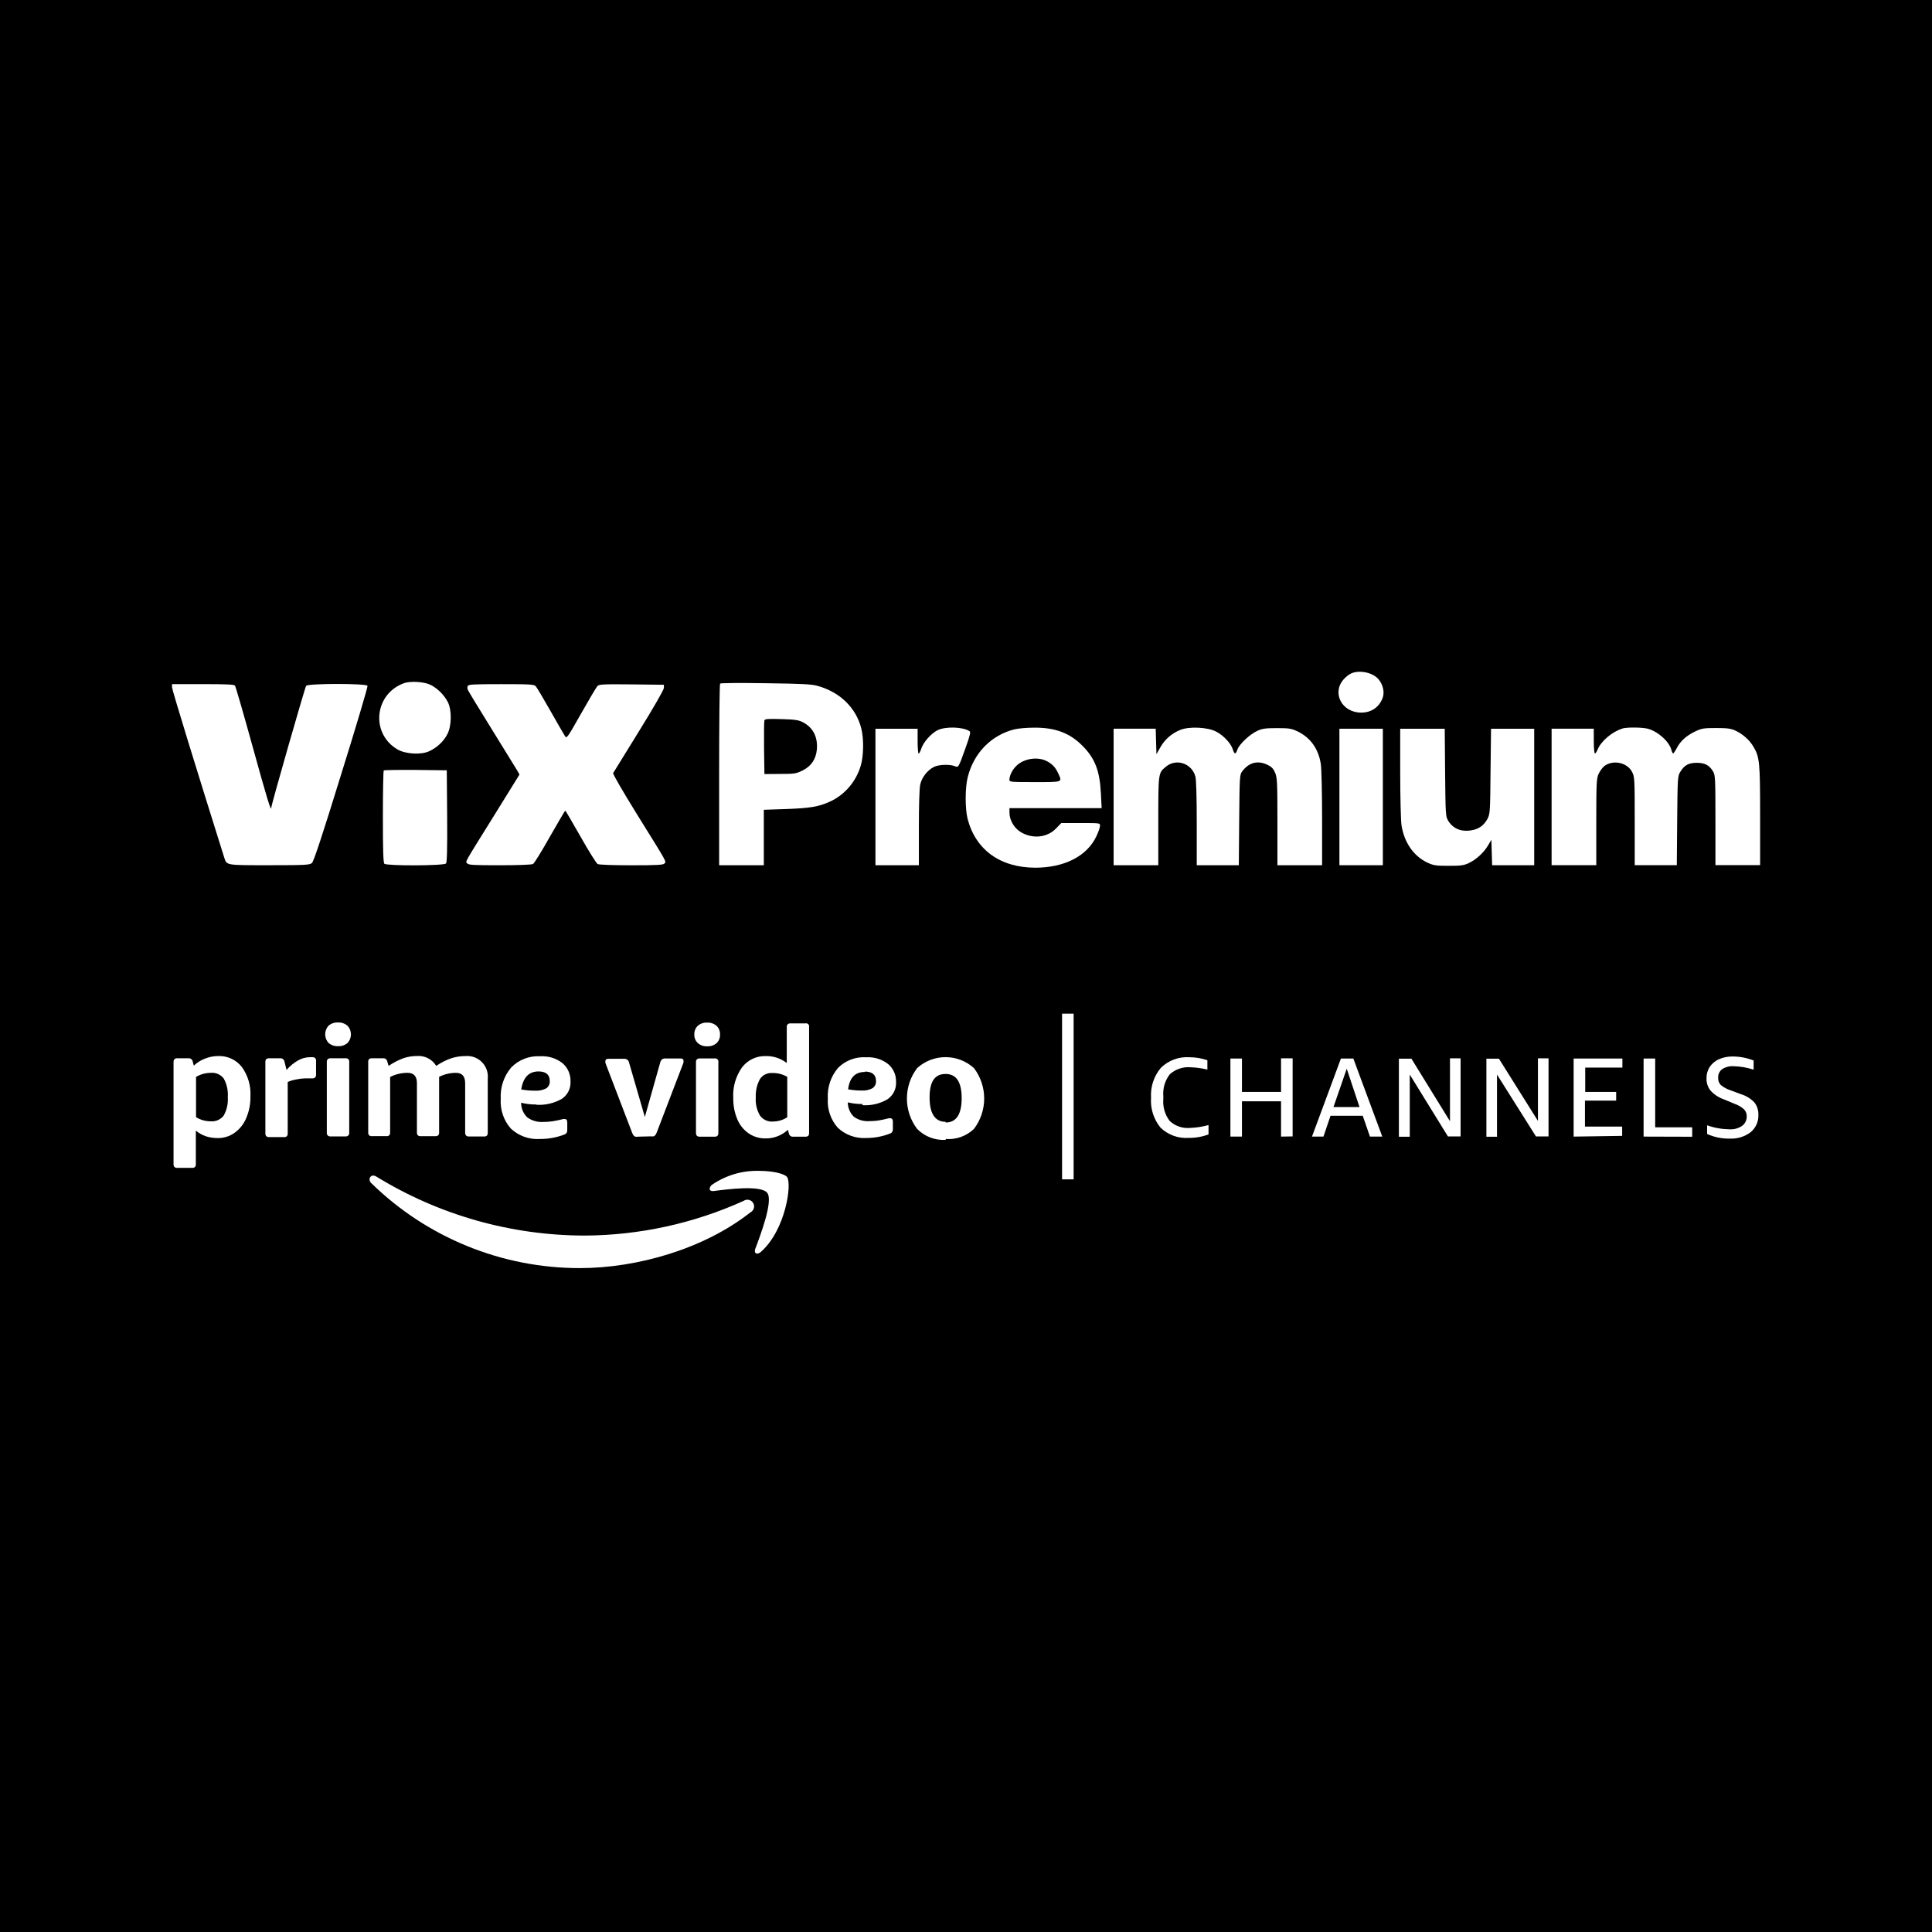
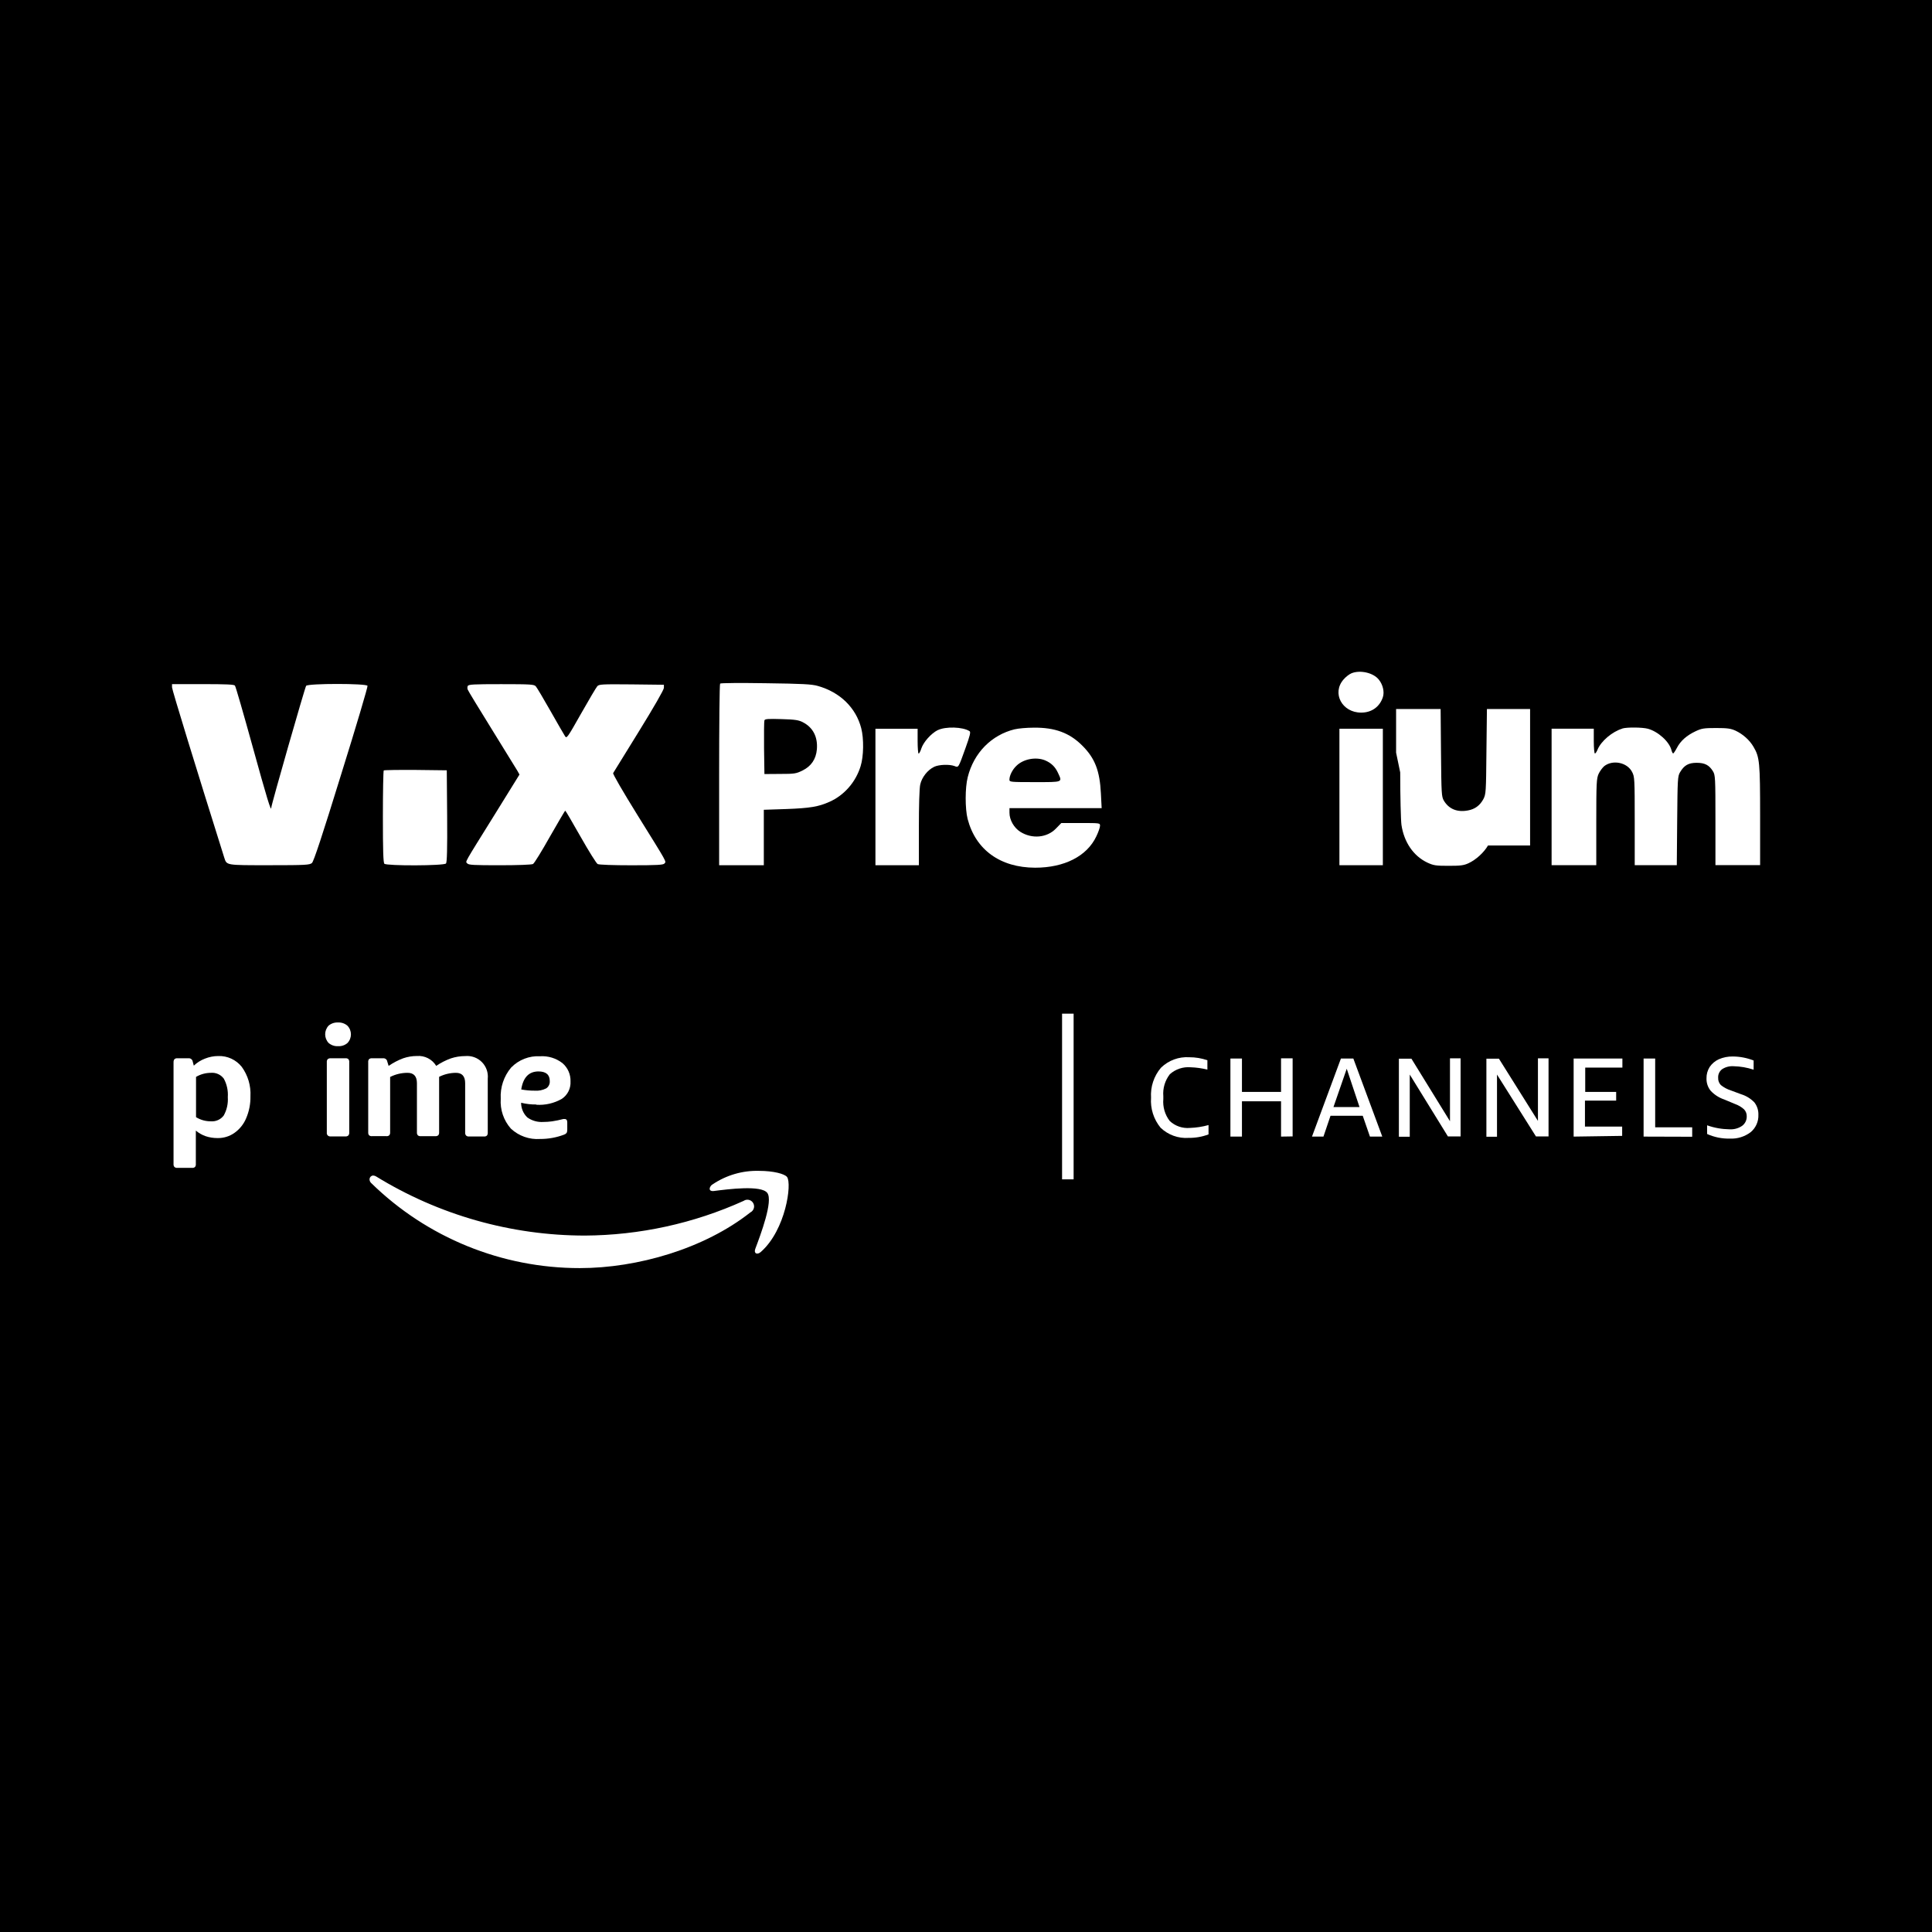
<svg xmlns="http://www.w3.org/2000/svg" id="Calque_1" viewBox="0 0 512 512">
  <defs>
    <style>.cls-1{fill-rule:evenodd;}.cls-1,.cls-2,.cls-3{stroke-width:0px;}.cls-1,.cls-3{fill:#fff;}</style>
  </defs>
  <g id="provider_lovenature_pvc">
    <rect id="Rectangle" class="cls-2" width="512" height="512" />
    <g id="lovenature_pvc_light">
      <path id="Path" class="cls-1" d="m97.94 312.36v.34c.05.33.21.63.46.85 14.76 14.44 34.6 22.53 55.27 22.51 15.25.0 32.98-5.13 45.18-14.76.59-.29.97-.89.99-1.55.01-.66-.34-1.27-.92-1.59-.58-.32-1.29-.29-1.84.08-13.24 5.99-27.59 9.12-42.12 9.2-19.52-.02-38.65-5.44-55.27-15.66-.24-.15-.5-.24-.78-.25-.47.0-.88.34-.94.8" />
      <path id="Path-2" class="cls-1" d="m188.79 313.9c-.36.23-.62.59-.71 1.01v.18c0 .37.39.62 1.01.55 3.94-.51 12.69-1.63 14.26.51s-1.73 10.92-3.2 14.83c-.44 1.2.51 1.68 1.52.76 6.56-5.82 8.24-18.05 6.91-19.82-.64-.85-3.66-1.63-7.39-1.63-4.41-.13-8.74 1.14-12.39 3.61" />
-       <path id="Shape" class="cls-1" d="m229.18 284.08c-2.56.0-4.04 1.53-4.42 4.6 1.17.22 2.36.33 3.55.32 1.01.08 2.03-.14 2.92-.62.62-.42.97-1.14.92-1.89.0-1.68-.99-2.51-2.97-2.51m-.58 8.6c-1.32.01-2.63-.13-3.92-.44.0 1.44.58 2.82 1.61 3.82 1.2.86 2.67 1.26 4.15 1.15.72.0 1.45-.05 2.16-.14.99-.15 1.96-.36 2.92-.62h.41c.46.0.69.3.69.92v1.82c.03.31-.04.62-.18.9-.18.22-.42.38-.69.46-1.97.75-4.06 1.13-6.17 1.13-2.79.18-5.52-.81-7.55-2.71-1.89-2.13-2.84-4.93-2.65-7.77-.17-2.95.8-5.86 2.72-8.11 1.97-1.97 4.7-2.99 7.48-2.8 2.08-.12 4.14.51 5.78 1.79 1.39 1.18 2.17 2.94 2.1 4.76.11 1.83-.77 3.58-2.3 4.6-2.01 1.16-4.32 1.7-6.63 1.54m22.06 4.6c2.83.0 4.26-2.16 4.26-6.46s-1.43-6.41-4.26-6.41-4.24 1.95-4.24 6.23 1.45 6.46 4.31 6.46l-.07.18zm0 4.6c-2.82.16-5.58-.9-7.55-2.92-3.6-4.76-3.6-11.33.0-16.09 4.27-3.89 10.81-3.89 15.08.0 3.6 4.76 3.6 11.33.0 16.09-1.99 1.91-4.7 2.89-7.46 2.69l-.07.23zm-45.69-4.87c1.33-.01 2.62-.4 3.73-1.13v-10.71c-1.22-.7-2.6-1.05-4.01-1.01-1.28-.08-2.51.52-3.22 1.59-.81 1.48-1.19 3.16-1.11 4.85-.13 1.68.26 3.37 1.11 4.83.81 1.11 2.14 1.71 3.5 1.59zm-1.96 4.48c-1.64.04-3.26-.44-4.61-1.38-1.33-.95-2.36-2.26-2.97-3.77-.72-1.77-1.08-3.67-1.04-5.59-.17-2.86.65-5.7 2.3-8.05 1.49-1.98 3.85-3.11 6.33-3.03 2.01-.04 3.97.61 5.55 1.84v-9.49c-.03-.29.06-.58.25-.8.22-.16.49-.23.76-.21h3.89c.29-.08.59.0.8.21s.29.51.22.8v28c.02.28-.05.55-.21.78-.23.18-.52.26-.81.23h-3.22c-.26.02-.52-.05-.74-.21-.2-.18-.34-.42-.39-.69l-.25-.92c-1.62 1.5-3.76 2.32-5.96 2.28h.09zm-15.54-24.41c-.9.05-1.79-.26-2.46-.85-.64-.59-.98-1.43-.94-2.3-.03-.87.31-1.71.94-2.3.68-.59 1.57-.88 2.46-.83.91-.05 1.8.26 2.49.85.63.6.96 1.44.92 2.3.05.86-.29 1.71-.92 2.3-.69.59-1.58.88-2.49.83h0zm-1.93 23.95c-.28.03-.56-.05-.78-.23-.18-.22-.27-.5-.25-.78v-18.71c-.03-.28.06-.57.25-.78.22-.18.5-.26.78-.23h3.89c.28-.06.58.03.78.23.2.2.29.5.23.78v18.71c.02.28-.06.56-.23.78-.22.18-.5.26-.78.23h-3.89zm-16.44.0c-.22.04-.45.04-.67.0-.18-.07-.33-.18-.46-.32-.14-.2-.25-.42-.35-.64l-6.91-18.05c-.06-.2-.13-.39-.21-.57-.02-.15-.02-.31.0-.46.0-.39.28-.6.81-.6h4.05c.34-.03.69.05.97.25.24.21.4.49.46.8l4.17 14.37 4.08-14.46c.07-.31.24-.6.48-.8.27-.2.61-.29.94-.25h3.94c.55.0.81.21.81.6.02.15.02.31.0.46-.08.19-.15.38-.21.57l-6.91 18.05c-.09.23-.21.44-.35.64-.12.13-.27.24-.44.32-.23.04-.46.04-.69.0l-3.52.09z" />
      <path id="Shape-2" class="cls-1" d="m46 281.46c-.02-.28.07-.57.25-.78.21-.17.49-.26.76-.23h2.92c.56-.06 1.07.34 1.15.9l.28 1.06c.85-.81 1.85-1.44 2.95-1.86 1.12-.45 2.32-.69 3.52-.69 2.42-.09 4.74.98 6.24 2.87 1.64 2.26 2.45 5.01 2.3 7.79.04 2.01-.35 4.01-1.15 5.86-.65 1.55-1.73 2.89-3.11 3.86-1.31.92-2.87 1.39-4.47 1.36-1.08.0-2.15-.16-3.18-.51-.93-.33-1.8-.83-2.56-1.47v8.87c.03.28-.05.56-.23.78-.22.18-.5.26-.78.23H47c-.27.03-.55-.06-.76-.23-.19-.21-.28-.5-.25-.78v-27.03zm9.93 2.85c-1.4.0-2.78.37-3.98 1.08v10.67c1.2.74 2.58 1.12 3.98 1.1 1.31.09 2.58-.49 3.36-1.54.83-1.48 1.2-3.18 1.08-4.87.12-1.7-.24-3.4-1.06-4.9-.79-1.06-2.07-1.65-3.39-1.54h0z" />
-       <path id="Path-3" class="cls-1" d="m75.94 283.53c.88-1.01 1.92-1.86 3.09-2.53.94-.53 2-.82 3.09-.83h.58c.28-.03.57.05.81.21.19.22.28.5.25.78v3.61c.02.27-.07.54-.23.76-.22.19-.51.28-.81.25h-1.87c-.77.02-1.55.11-2.3.28-.79.13-1.56.36-2.3.67v13.61c.02.27-.05.54-.21.76-.22.19-.51.28-.81.25h-3.89c-.28.02-.57-.07-.78-.25-.17-.21-.26-.49-.23-.76v-18.87c-.03-.28.05-.56.23-.78.23-.17.5-.25.78-.23h2.92c.56-.05 1.06.34 1.13.9l.55 2.18z" />
      <path id="Shape-3" class="cls-1" d="m89.58 277.25c-.91.05-1.8-.26-2.49-.85-1.22-1.29-1.22-3.31.0-4.6.69-.58 1.58-.88 2.49-.83.91-.05 1.8.26 2.49.85 1.24 1.28 1.24 3.32.0 4.6-.69.59-1.58.88-2.49.83zm-2.97 4.21c-.03-.28.06-.57.25-.78.22-.16.49-.25.76-.23h3.92c.28-.03.56.05.78.23.18.22.26.5.23.78v18.69c.03.27-.06.55-.23.76-.21.19-.5.29-.78.25h-3.92c-.28.04-.56-.06-.76-.25-.2-.2-.29-.48-.25-.76v-18.69z" />
      <path id="Path-4" class="cls-1" d="m103 282.47c1.2-.83 2.5-1.51 3.87-2.02 1.16-.4 2.39-.6 3.62-.6 2.06-.16 4.04.85 5.11 2.62 1.21-.83 2.53-1.5 3.92-2 1.22-.4 2.49-.6 3.78-.6 1.63-.15 3.25.43 4.4 1.59s1.73 2.78 1.56 4.41v14.3c.02.27-.05.54-.21.76-.22.2-.51.29-.81.25h-3.94c-.29.04-.57-.06-.78-.25-.18-.21-.27-.48-.25-.76v-13.1c0-1.84-.81-2.76-2.46-2.76-1.54.01-3.06.37-4.44 1.06v14.71c.02.27-.05.54-.21.76-.22.2-.51.29-.81.25h-3.85c-.28.04-.57-.04-.78-.23-.17-.21-.26-.49-.23-.76v-13.03c0-1.84-.83-2.76-2.49-2.76-1.6.0-3.18.37-4.61 1.1v14.67c.02.27-.05.54-.21.76-.22.2-.51.29-.81.25h-3.78c-.28.04-.57-.05-.78-.23-.17-.21-.26-.49-.23-.76v-18.64c-.03-.28.05-.56.23-.78.22-.17.5-.26.78-.23h2.92c.56-.05 1.06.34 1.13.9l.35 1.13z" />
      <path id="Shape-4" class="cls-1" d="m142.11 292.7c-1.35.02-2.7-.14-4.01-.46-.01 1.46.58 2.87 1.64 3.89 1.24.88 2.74 1.3 4.26 1.2.77.0 1.54-.06 2.3-.16 1.01-.15 2.01-.36 2.99-.62h.35c.46.0.69.3.69.92v1.86c.02.32-.04.64-.18.92-.19.22-.44.38-.71.46-2.02.76-4.16 1.14-6.31 1.13-2.85.2-5.65-.79-7.74-2.74-1.92-2.17-2.89-5.02-2.69-7.91-.17-3.01.81-5.97 2.76-8.28 2-2.06 4.8-3.15 7.67-2.99 2.13-.13 4.23.51 5.92 1.82 1.42 1.21 2.21 3.01 2.14 4.87.1 1.83-.77 3.58-2.3 4.6-2.05 1.17-4.41 1.72-6.77 1.56m.62-8.83c-2.6.0-4.1 1.59-4.61 4.78 1.19.22 2.4.33 3.62.32 1.04.08 2.09-.14 3.02-.62.63-.43.98-1.17.92-1.93.0-1.7-1.01-2.55-3.04-2.55" />
      <path id="Path-5" class="cls-3" d="m320.26 300.63c-1.67.63-3.44.94-5.23.92-2.76.2-5.47-.78-7.46-2.69-1.83-2.23-2.74-5.08-2.53-7.95-.19-2.89.75-5.74 2.63-7.95 1.99-1.95 4.72-2.96 7.51-2.78 1.63.0 3.25.26 4.79.8v2.48c-1.45-.36-2.93-.57-4.42-.62-2.02-.17-4.02.49-5.53 1.84-1.29 1.66-1.91 3.74-1.73 5.84v.74c-.18 2.07.42 4.14 1.68 5.79 1.44 1.37 3.41 2.04 5.39 1.86 1.66-.06 3.31-.31 4.91-.76v2.48z" />
      <polygon id="Path-6" class="cls-3" points="339.49 301.21 339.49 291.85 329.13 291.85 329.13 301.21 326.07 301.21 326.07 280.52 329.13 280.52 329.13 289.37 339.49 289.37 339.49 280.47 342.56 280.47 342.56 301.16 339.49 301.21" />
      <path id="Shape-5" class="cls-3" d="m363.05 301.21-1.91-5.52h-8.54l-1.87 5.52h-3.04l7.67-20.69h3.29l7.67 20.69h-3.27zm-9.67-7.82h6.91l-3.39-10.16-3.52 10.16z" />
      <polygon id="Path-7" class="cls-3" points="373.6 284.77 373.6 301.25 370.72 301.25 370.72 280.56 374.04 280.56 384.26 297.14 384.26 280.47 387.07 280.47 387.07 301.16 383.71 301.16 373.6 284.77" />
      <polygon id="Path-8" class="cls-3" points="396.72 284.77 396.72 301.25 393.91 301.25 393.91 280.56 397.23 280.56 407.57 297.05 407.57 280.47 410.38 280.47 410.38 301.16 407.04 301.16 396.72 284.77" />
      <polygon id="Path-9" class="cls-3" points="417.03 301.21 417.03 280.52 429.95 280.52 429.95 282.93 420.1 282.93 420.1 289.37 428.3 289.37 428.3 291.67 420.03 291.67 420.03 298.56 429.89 298.56 429.89 301.02 417.03 301.21" />
      <polygon id="Path-10" class="cls-3" points="435.57 301.21 435.57 280.52 438.64 280.52 438.64 298.75 448.45 298.75 448.45 301.25 435.57 301.21" />
      <path id="Path-11" class="cls-3" d="m456.92 291.37c-1.36-.46-2.59-1.25-3.57-2.3-.76-.93-1.15-2.11-1.11-3.31-.02-1.06.27-2.09.83-2.99.6-.89 1.44-1.6 2.42-2.05 1.17-.51 2.43-.76 3.71-.74 1.89.01 3.76.37 5.53 1.06v2.44c-1.72-.57-3.51-.88-5.32-.92-1.06-.07-2.12.2-3.02.78-.72.54-1.12 1.4-1.06 2.3-.04.71.22 1.4.71 1.91.79.64 1.7 1.12 2.67 1.43l2.72 1.01c1.33.41 2.54 1.16 3.5 2.16.73.94 1.1 2.1 1.06 3.29.07 1.77-.69 3.47-2.05 4.6-1.59 1.2-3.54 1.8-5.53 1.7-2.07.05-4.12-.37-6.01-1.22v-2.3c1.91.68 3.92 1.03 5.94 1.06 1.18.07 2.36-.25 3.34-.92.8-.59 1.25-1.54 1.22-2.53.02-.68-.24-1.35-.71-1.84-.67-.61-1.45-1.07-2.3-1.38l-2.97-1.24z" />
      <rect id="Rectangle-2" class="cls-3" x="281.46" y="268.63" width="3.06" height="43.91" />
    </g>
    <path class="cls-3" d="m358.09 178.46c-.56.23-1.48.95-2.04 1.61-3.16 3.62-.39 8.78 4.67 8.78 2.76.0 4.9-1.51 5.75-4.08.46-1.38.03-3.29-1.05-4.64-1.45-1.87-5.03-2.66-7.33-1.68z" />
-     <path class="cls-3" d="m106.96 181.09c-7.79 2.89-8.78 13.35-1.61 17.52 2.07 1.22 6.18 1.48 8.35.49 2.01-.89 3.91-2.63 4.87-4.57 1.15-2.2 1.18-6.48.07-8.55-.95-1.81-2.66-3.52-4.44-4.44-1.74-.89-5.46-1.12-7.23-.46z" />
    <path class="cls-3" d="m190.84 181.16c-.16.13-.26 11.01-.26 24.2v23.94h11.84v-14.7l6.02-.2c6.12-.23 8.45-.59 11.38-1.91 3.88-1.71 6.97-5.23 8.25-9.44.82-2.6.89-7.3.16-10.09-1.41-5.42-5.62-9.53-11.51-11.18-1.61-.46-4.04-.59-13.81-.72-6.51-.1-11.93-.07-12.07.1zm21.96 10.26c2.66 1.38 3.95 3.88 3.68 7.17-.23 2.6-1.51 4.47-3.78 5.59-1.71.85-2.14.92-5.98.92l-4.14.03-.1-6.9c-.03-3.78.0-7.1.1-7.33.13-.39 1.02-.43 4.54-.33 3.62.1 4.57.26 5.69.85z" />
    <path class="cls-3" d="m45.58 182.11c0 .66 6.48 21.73 13.84 45.14.69 2.1.26 2.04 11.97 2.04 9.63.0 10.69-.07 11.28-.59.46-.39 2.73-7.23 7.76-23.54 3.95-12.63 7.07-23.18 6.97-23.41-.26-.66-15.72-.66-16.27.0-.3.36-9.24 31.56-9.24 32.29.0 1.32-1.22-2.7-4.93-16.14-2.4-8.68-4.5-15.98-4.7-16.21-.23-.3-2.33-.39-8.48-.39h-8.19v.82z" />
    <path class="cls-3" d="m123.96 181.78c-.13.26-.13.72.0.99.1.3 2.96 5 6.35 10.46 3.35 5.46 6.41 10.39 6.77 10.98l.59 1.05-6.48 10.46c-8.52 13.71-7.86 12.49-7.36 13.09.33.43 1.78.49 8.61.49 4.7.0 8.45-.13 8.81-.33.33-.16 2.33-3.42 4.47-7.23 2.17-3.78 3.98-6.9 4.08-6.9s1.91 3.12 4.08 6.94c2.14 3.78 4.18 7.04 4.5 7.2.33.2 4.21.33 8.94.33 6.87.0 8.45-.1 8.75-.46.53-.62.99.23-7.1-12.79-3.91-6.31-6.61-10.95-6.48-11.18s3.22-5.19 6.84-11.08c3.88-6.28 6.61-11.01 6.61-11.51v-.82l-8.58-.1c-7.86-.07-8.61-.03-9.07.49-.3.33-2.24 3.62-4.31 7.27-3.68 6.51-3.81 6.67-4.27 5.92-.26-.39-2.01-3.42-3.85-6.67s-3.58-6.18-3.88-6.51c-.46-.49-1.32-.56-9.17-.56-7.4.0-8.68.07-8.84.49z" />
    <path class="cls-3" d="m248.5 193.49c-1.74.89-3.75 3.12-4.34 4.87-.23.76-.56 1.35-.72 1.35-.13.0-.26-1.48-.26-3.29v-3.29H232v36.17h11.51v-9.86c0-5.95.13-10.49.36-11.54.43-1.91 1.94-3.85 3.72-4.7 1.28-.59 3.98-.69 5.33-.2 1.12.43 1.02.62 2.93-4.7 1.22-3.39 1.45-4.34 1.08-4.54-1.78-1.15-6.35-1.28-8.42-.26z" />
    <path class="cls-3" d="m268.92 193.26c-6.18 1.51-10.85 6.25-12.46 12.69-.72 2.79-.72 8.35-.03 11.08 2.14 8.19 8.65 12.89 17.89 12.92 7.76.0 13.74-3.06 16.21-8.29.56-1.15.99-2.4.99-2.83.0-.72-.03-.72-5.13-.72h-5.13l-1.41 1.45c-2.37 2.47-6.35 2.83-9.44.89-1.71-1.08-2.89-3.16-2.89-5.06v-1.22h24.43l-.2-3.88c-.3-6.05-1.58-9.37-4.96-12.72-3.35-3.35-7.23-4.8-12.86-4.73-1.81.0-4.08.2-5 .43zm8.06 8.25c1.61.69 2.66 1.71 3.39 3.29 1.18 2.56 1.48 2.47-6.12 2.47-6.54.0-6.74-.03-6.74-.66.0-1.08.82-2.73 1.91-3.72 1.87-1.78 5.16-2.37 7.56-1.38z" />
-     <path class="cls-3" d="m312.81 193.42c-2.27.92-4.11 2.5-5.29 4.6l-1.05 1.84-.1-3.39-.1-3.35h-11.15v36.17h11.84v-11.67c0-12.79.0-12.76 1.97-14.4 2.73-2.33 6.9-.95 7.86 2.56.23.82.36 5.46.36 12.4v11.11h11.15l.1-11.97c.1-11.51.13-12.03.79-12.89 1.71-2.3 3.98-2.96 6.51-1.84 1.22.56 1.68.99 2.17 2.1.59 1.32.66 2.24.66 12.99v11.61h11.84v-12.26c0-6.71-.16-13.25-.33-14.47-.59-4.08-2.76-7.1-6.21-8.75-1.64-.76-2.24-.85-5.46-.85-3.02.0-3.88.13-5.16.72-2.01.92-4.73 3.49-5.26 4.9-.49 1.41-.79 1.41-1.25.0-.53-1.64-2.5-3.72-4.41-4.7-2.27-1.18-7.1-1.41-9.47-.46z" />
    <path class="cls-3" d="m429.93 193.09c-2.7.82-5.62 3.32-6.54 5.52-.23.59-.56 1.08-.72 1.08s-.3-1.48-.3-3.29v-3.29h-11.18v36.17h11.84v-11.44c0-10.39.07-11.54.62-12.76.33-.72 1.02-1.64 1.48-2.04 2.27-1.78 6.12-.99 7.4 1.55.66 1.25.69 1.84.69 13.02v11.67h11.15l.1-11.77c.1-11.05.13-11.8.76-12.86 1.08-1.84 2.24-2.5 4.41-2.5s3.32.62 4.31 2.24c.62.99.66 1.74.66 12.95v11.93h11.84v-13.09c0-14.1-.13-15.52-1.74-18.25-1.05-1.81-2.83-3.39-4.8-4.31-1.25-.56-2.14-.69-5.13-.69-3.22.0-3.81.1-5.42.85-2.37 1.12-3.98 2.53-4.96 4.41-.43.82-.89 1.48-.99 1.48-.13.0-.33-.39-.46-.89-.56-2.24-3.55-4.93-6.25-5.66-1.48-.39-5.49-.43-6.74-.07z" />
    <path class="cls-3" d="m354.96 211.21v18.08h11.51v-36.17h-11.51v18.08z" />
-     <path class="cls-3" d="m371.07 204.7c0 6.38.16 12.63.33 13.91.69 4.6 3.19 8.25 6.87 9.99 1.64.76 2.24.85 5.62.85 3.16.0 4.01-.1 5.29-.69 1.97-.92 4.04-2.79 5.16-4.7l.89-1.51.1 3.35.1 3.39h11.15v-36.17h-11.44l-.13 11.24c-.1 10.88-.13 11.31-.82 12.66-.92 1.68-2.24 2.66-4.11 2.99-2.83.53-5.03-.39-6.35-2.6-.62-1.05-.66-1.81-.76-12.72l-.1-11.57h-11.8v11.57z" />
+     <path class="cls-3" d="m371.07 204.7c0 6.38.16 12.63.33 13.91.69 4.6 3.19 8.25 6.87 9.99 1.64.76 2.24.85 5.62.85 3.16.0 4.01-.1 5.29-.69 1.97-.92 4.04-2.79 5.16-4.7h11.15v-36.17h-11.44l-.13 11.24c-.1 10.88-.13 11.31-.82 12.66-.92 1.68-2.24 2.66-4.11 2.99-2.83.53-5.03-.39-6.35-2.6-.62-1.05-.66-1.81-.76-12.72l-.1-11.57h-11.8v11.57z" />
    <path class="cls-3" d="m101.7 204.17c-.13.13-.23 5.66-.23 12.3.0 8.91.1 12.13.39 12.43.59.59 15.81.56 16.34-.07.26-.3.36-3.88.3-12.56l-.1-12.13-8.25-.1c-4.54-.03-8.32.03-8.45.13z" />
  </g>
</svg>